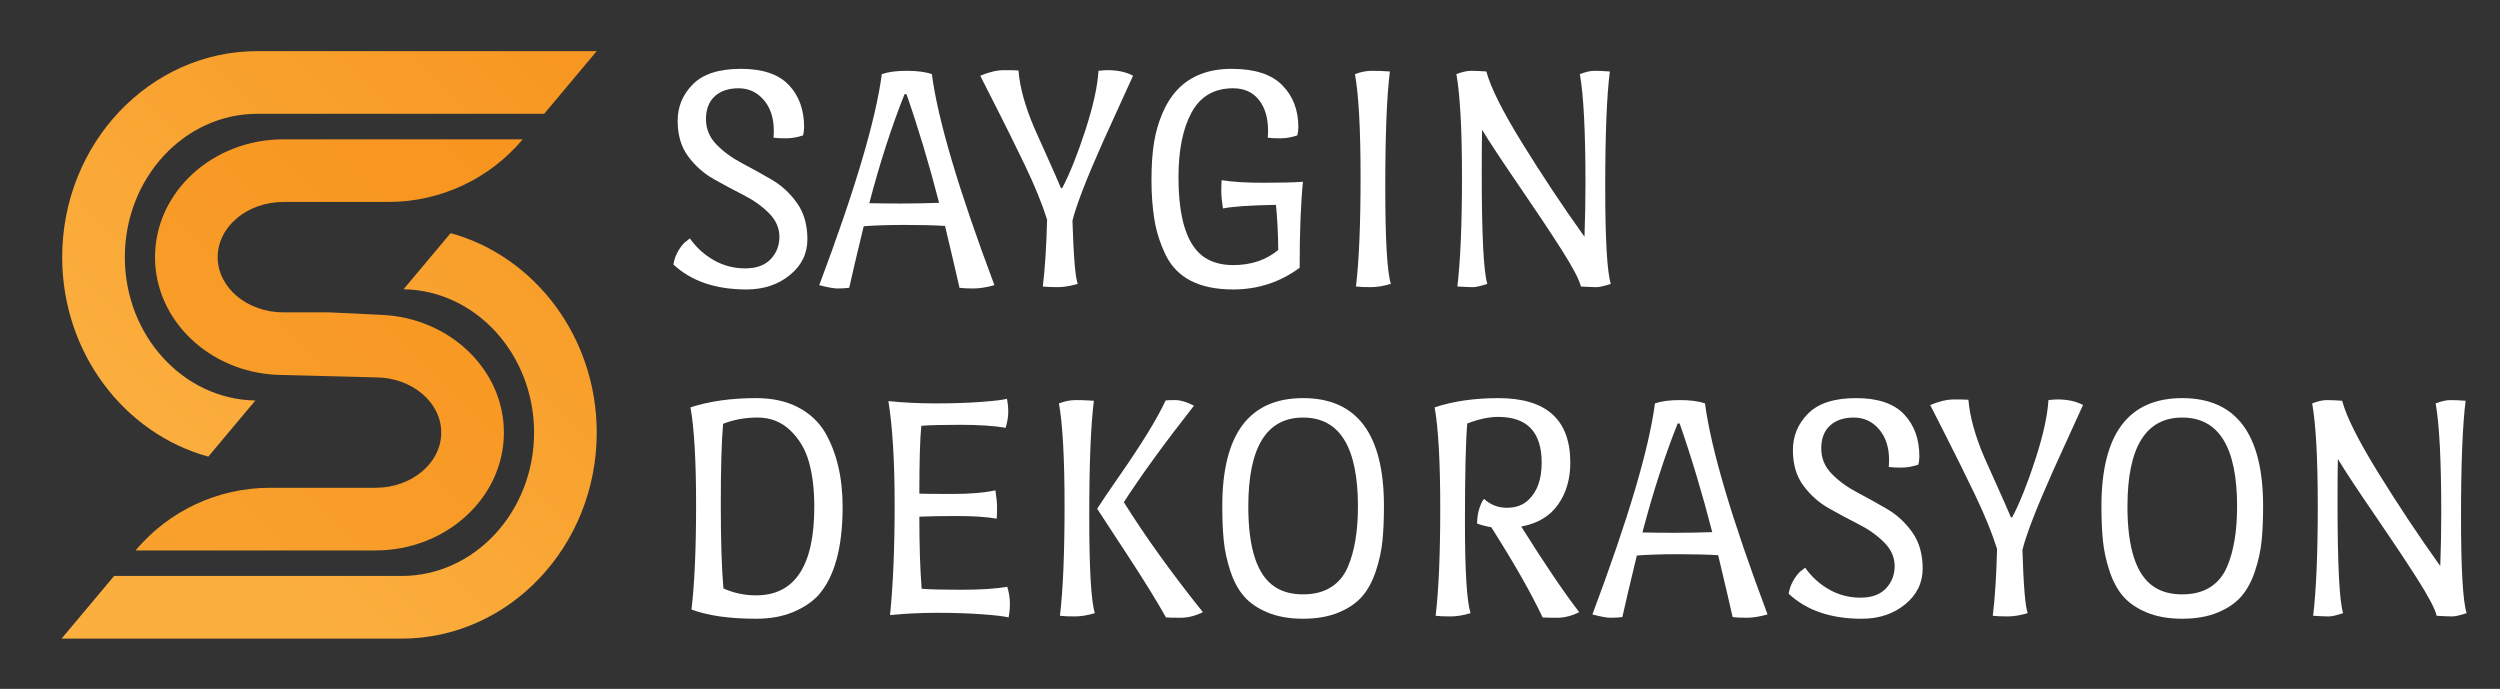
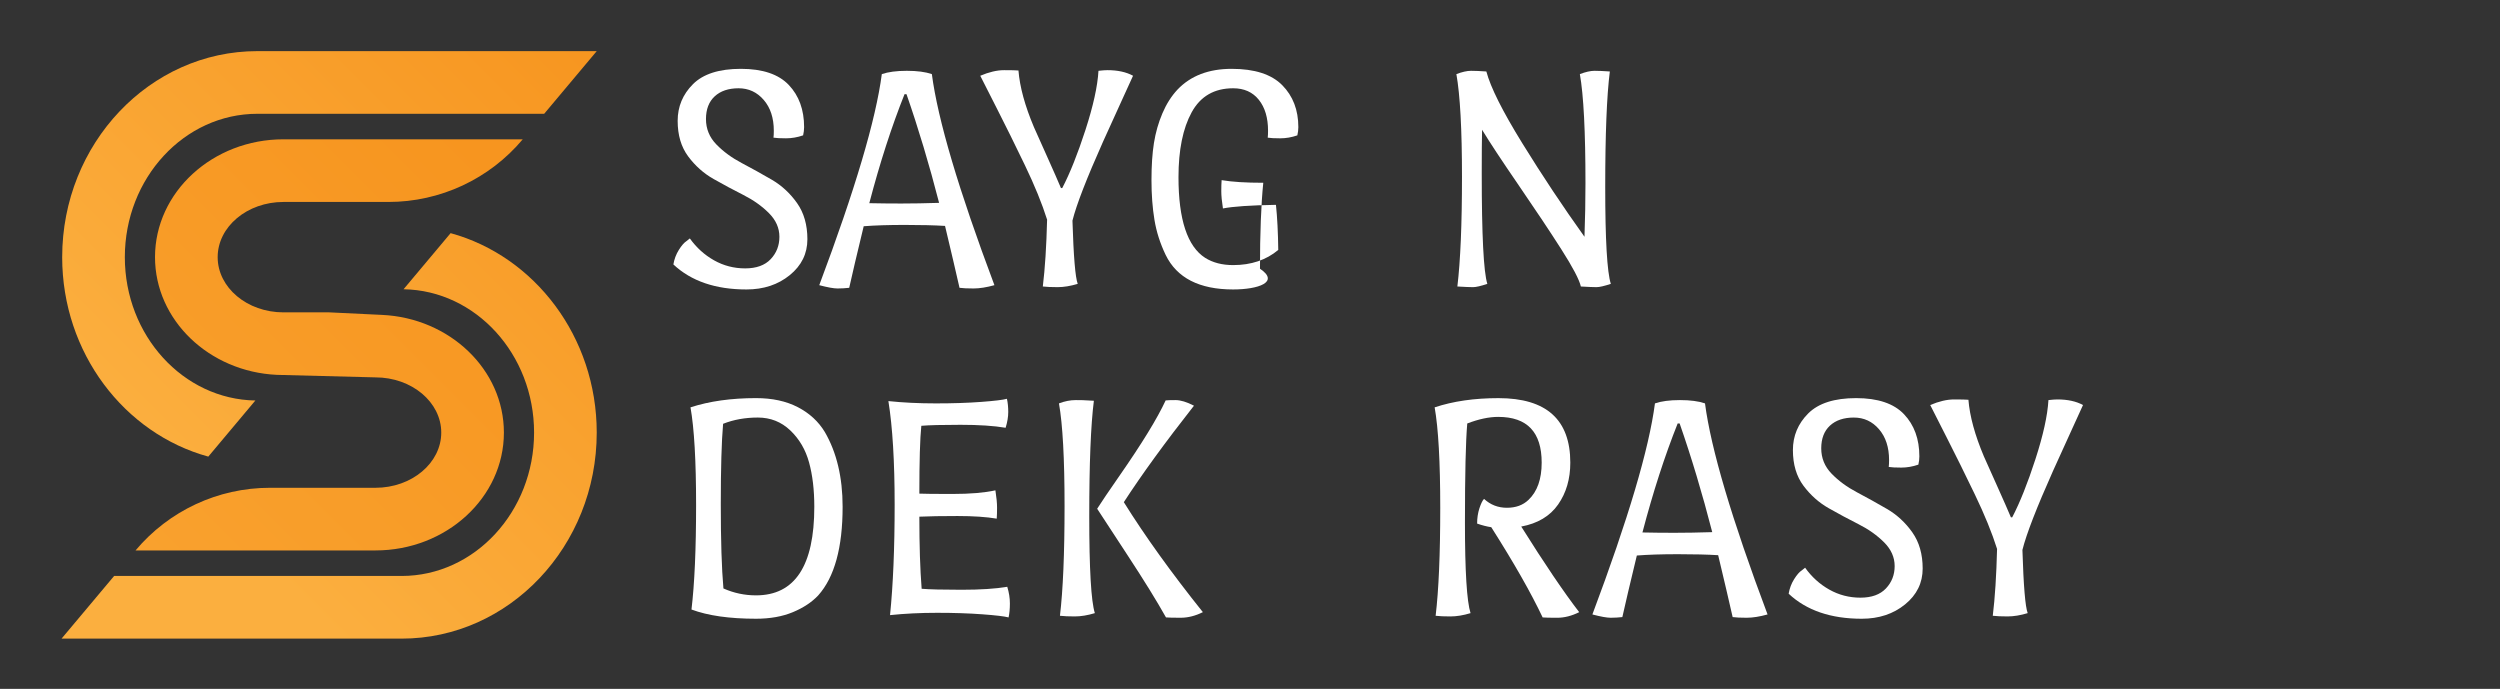
<svg xmlns="http://www.w3.org/2000/svg" version="1.1" x="0px" y="0px" width="424.803px" height="117.055px" viewBox="0 0 424.803 117.055" enable-background="new 0 0 424.803 117.055" xml:space="preserve">
  <rect x="0" y="0" width="424.803" height="117.055" fill="#333333" stroke="none" />
  <g id="BACKGROUND" display="none">
    <rect id="XMLID_2_" x="-75.197" y="-299.281" display="inline" fill="#FFFFFF" width="500" height="500" />
    <rect x="-75.197" y="-299.281" display="inline" opacity="0.5" fill="#F2F2F2" width="250" height="250" />
    <rect x="174.803" y="-49.281" display="inline" opacity="0.5" fill="#F2F2F2" width="250" height="250" />
  </g>
  <g id="OBJECTS">
    <g>
      <g>
        <linearGradient id="SVGID_1_" gradientUnits="userSpaceOnUse" x1="88.395" y1="-12.291" x2="-9.402" y2="85.506">
          <stop offset="0.026" style="stop-color:#F7951F" />
          <stop offset="0.778" style="stop-color:#FBAF3F" />
        </linearGradient>
        <path fill="url(#SVGID_1_)" d="M43.728,8.688c-18.286,0-33.162,15.705-33.162,35.01c0,16.268,10.563,29.978,24.828,33.89     l7.998-9.534c-12.26-0.195-22.18-11.042-22.18-24.355c0-13.435,10.101-24.363,22.516-24.363h48.739l8.931-10.646H43.728z" />
        <linearGradient id="SVGID_2_" gradientUnits="userSpaceOnUse" x1="90.174" y1="24.408" x2="-88.717" y2="203.299">
          <stop offset="0.026" style="stop-color:#F7951F" />
          <stop offset="0.778" style="stop-color:#FBAF3F" />
        </linearGradient>
        <path fill="url(#SVGID_2_)" d="M64.917,53.507l-8.961-0.43h-7.792c-6.164,0-11.178-4.208-11.178-9.38s5.015-9.38,11.178-9.38H66     c8.809,0,17.166-3.897,22.827-10.646l0,0H48.164c-12.034,0-21.824,8.983-21.824,20.025c0,10.698,9.19,19.464,20.707,20     l16.753,0.429c6.164,0,11.178,4.208,11.178,9.38s-5.015,9.38-11.178,9.38H45.858c-8.809,0-17.166,3.897-22.827,10.646l0,0h40.768     c12.034,0,21.824-8.983,21.824-20.025C85.624,62.808,76.433,54.042,64.917,53.507z" />
        <linearGradient id="SVGID_3_" gradientUnits="userSpaceOnUse" x1="126.874" y1="26.189" x2="29.077" y2="123.986">
          <stop offset="0.026" style="stop-color:#F7951F" />
          <stop offset="0.778" style="stop-color:#FBAF3F" />
        </linearGradient>
        <path fill="url(#SVGID_3_)" d="M68.235,108.516c18.285,0,33.162-15.705,33.162-35.01c0-16.268-10.563-29.978-24.828-33.89     l-7.998,9.534c12.26,0.195,22.18,11.042,22.18,24.355c0,13.434-10.101,24.363-22.516,24.363H19.392l-8.931,10.646H68.235z" />
      </g>
    </g>
    <g>
      <path fill="#FFFFFF" d="M121.332,44.233c1.623,0.914,3.385,1.371,5.287,1.371s3.348-0.522,4.336-1.567    c0.988-1.044,1.483-2.312,1.483-3.805c0-1.491-0.597-2.834-1.791-4.028c-1.194-1.193-2.64-2.219-4.336-3.077    c-1.698-0.857-3.385-1.763-5.063-2.714s-3.115-2.229-4.308-3.832c-1.194-1.604-1.791-3.618-1.791-6.043s0.867-4.504,2.602-6.238    s4.448-2.603,8.141-2.603s6.406,0.915,8.141,2.742c1.735,1.828,2.602,4.216,2.602,7.161c0,0.448-0.056,0.915-0.168,1.399    c-0.971,0.336-1.94,0.503-2.91,0.503c-0.97,0-1.678-0.036-2.126-0.111c0.037-0.298,0.056-0.689,0.056-1.175    c0-2.163-0.569-3.907-1.707-5.231c-1.139-1.324-2.565-1.986-4.28-1.986c-1.716,0-3.069,0.457-4.057,1.37    c-0.989,0.915-1.483,2.202-1.483,3.861c0,1.66,0.588,3.097,1.763,4.308c1.175,1.213,2.61,2.267,4.308,3.162    c1.697,0.895,3.394,1.837,5.092,2.825c1.697,0.988,3.133,2.313,4.308,3.973c1.175,1.66,1.763,3.712,1.763,6.154    c0,2.443-0.999,4.477-2.994,6.099c-1.996,1.623-4.448,2.434-7.357,2.434c-5.26,0-9.4-1.417-12.421-4.252    c0.149-0.896,0.457-1.715,0.923-2.462c0.466-0.745,0.904-1.249,1.315-1.511l0.56-0.447    C118.338,42.079,119.709,43.319,121.332,44.233z" />
      <path fill="#FFFFFF" d="M160.581,38.387c-1.828-0.112-4.112-0.168-6.854-0.168s-5.063,0.075-6.966,0.224    c-1.119,4.626-1.94,8.113-2.462,10.463c-0.671,0.074-1.334,0.112-1.986,0.112c-0.653,0-1.688-0.188-3.105-0.56    c6.08-16.188,9.624-28.144,10.631-35.865c1.082-0.372,2.499-0.56,4.252-0.56c1.752,0,3.17,0.188,4.252,0.56    c1.007,7.722,4.551,19.677,10.631,35.865c-1.343,0.372-2.527,0.56-3.553,0.56c-1.026,0-1.818-0.038-2.378-0.112    C162.408,46.107,161.587,42.602,160.581,38.387z M147.712,34.525c1.715,0.038,3.525,0.057,5.427,0.057s4.047-0.037,6.434-0.112    c-1.678-6.527-3.525-12.682-5.539-18.464h-0.335C151.497,21.526,149.502,27.7,147.712,34.525z" />
      <path fill="#FFFFFF" d="M166.567,12.873c1.491-0.634,2.844-0.951,4.056-0.951c1.212,0,2.023,0.019,2.434,0.056    c0.224,2.798,1.1,6.006,2.629,9.623c0.597,1.344,1.39,3.115,2.378,5.315c0.988,2.202,1.725,3.88,2.21,5.036h0.224    c1.306-2.499,2.62-5.791,3.945-9.876c1.323-4.084,2.061-7.432,2.21-10.043c0.671-0.074,1.175-0.111,1.511-0.111    c1.753,0,3.207,0.317,4.364,0.951c-0.038,0.111-0.663,1.482-1.875,4.112s-2.285,4.989-3.217,7.077    c-2.798,6.267-4.532,10.743-5.203,13.429c0.186,6.08,0.484,9.661,0.895,10.742c-1.23,0.373-2.369,0.56-3.413,0.56    s-1.884-0.037-2.518-0.111c0.373-3.059,0.615-6.845,0.728-11.358c-0.858-2.723-2.117-5.81-3.777-9.26    c-1.66-3.45-3.227-6.621-4.7-9.512C167.975,15.661,167.015,13.768,166.567,12.873z" />
-       <path fill="#FFFFFF" d="M209.537,49.185c-5.744,0-9.567-1.958-11.47-5.874c-0.933-1.939-1.566-3.926-1.902-5.959    s-0.504-4.28-0.504-6.742s0.14-4.569,0.42-6.322c0.279-1.753,0.755-3.422,1.427-5.008c0.671-1.585,1.529-2.938,2.573-4.057    c2.238-2.35,5.306-3.525,9.204-3.525c3.897,0,6.761,0.924,8.589,2.77c1.827,1.847,2.741,4.225,2.741,7.134    c0,0.448-0.056,0.915-0.168,1.399c-0.97,0.336-1.939,0.503-2.909,0.503c-0.971,0-1.679-0.036-2.126-0.111    c0.037-0.298,0.056-0.689,0.056-1.175c0-2.201-0.522-3.953-1.566-5.26c-1.045-1.305-2.499-1.958-4.364-1.958    c-3.208,0-5.559,1.362-7.05,4.084c-1.492,2.724-2.238,6.397-2.238,11.022c0,7.199,1.511,11.77,4.532,13.708    c1.306,0.821,2.891,1.231,4.756,1.231c3.059,0,5.613-0.858,7.665-2.574c-0.037-2.983-0.168-5.539-0.392-7.665    c-4.327,0.075-7.329,0.279-9.008,0.615c-0.188-1.193-0.28-2.173-0.28-2.938c0-0.764,0.019-1.389,0.057-1.874    c1.753,0.299,4.112,0.447,7.077,0.447c2.966,0,5.213-0.056,6.742-0.168c-0.373,3.73-0.56,8.599-0.56,14.604    C217.518,47.954,213.751,49.185,209.537,49.185z" />
-       <path fill="#FFFFFF" d="M230.407,48.682c0.522-4.364,0.783-10.575,0.783-18.632s-0.317-13.876-0.951-17.457    c0.97-0.372,1.939-0.56,2.91-0.56c0.969,0,1.977,0.038,3.021,0.112c-0.522,4.141-0.783,10.687-0.783,19.639    s0.316,14.436,0.951,16.449c-1.23,0.373-2.369,0.56-3.413,0.56S231.041,48.756,230.407,48.682z" />
+       <path fill="#FFFFFF" d="M209.537,49.185c-5.744,0-9.567-1.958-11.47-5.874c-0.933-1.939-1.566-3.926-1.902-5.959    s-0.504-4.28-0.504-6.742s0.14-4.569,0.42-6.322c0.279-1.753,0.755-3.422,1.427-5.008c0.671-1.585,1.529-2.938,2.573-4.057    c2.238-2.35,5.306-3.525,9.204-3.525c3.897,0,6.761,0.924,8.589,2.77c1.827,1.847,2.741,4.225,2.741,7.134    c0,0.448-0.056,0.915-0.168,1.399c-0.97,0.336-1.939,0.503-2.909,0.503c-0.971,0-1.679-0.036-2.126-0.111    c0.037-0.298,0.056-0.689,0.056-1.175c0-2.201-0.522-3.953-1.566-5.26c-1.045-1.305-2.499-1.958-4.364-1.958    c-3.208,0-5.559,1.362-7.05,4.084c-1.492,2.724-2.238,6.397-2.238,11.022c0,7.199,1.511,11.77,4.532,13.708    c1.306,0.821,2.891,1.231,4.756,1.231c3.059,0,5.613-0.858,7.665-2.574c-0.037-2.983-0.168-5.539-0.392-7.665    c-4.327,0.075-7.329,0.279-9.008,0.615c-0.188-1.193-0.28-2.173-0.28-2.938c0-0.764,0.019-1.389,0.057-1.874    c1.753,0.299,4.112,0.447,7.077,0.447c-0.373,3.73-0.56,8.599-0.56,14.604    C217.518,47.954,213.751,49.185,209.537,49.185z" />
      <path fill="#FFFFFF" d="M247.639,48.682c0.521-4.364,0.783-10.575,0.783-18.632s-0.317-13.876-0.951-17.457    c0.969-0.372,1.799-0.56,2.489-0.56s1.558,0.038,2.602,0.112c0.709,2.686,2.751,6.761,6.127,12.226s6.891,10.752,10.547,15.861    c0.112-3.133,0.168-6.154,0.168-9.063c0-8.803-0.317-14.995-0.951-18.576c0.97-0.372,1.799-0.56,2.489-0.56    s1.558,0.038,2.603,0.112c-0.523,4.141-0.783,10.687-0.783,19.639s0.316,14.436,0.951,16.449c-1.119,0.373-1.931,0.56-2.435,0.56    c-0.503,0-1.39-0.037-2.657-0.111c-0.262-1.156-1.362-3.254-3.302-6.295c-1.939-3.039-4.355-6.667-7.245-10.882    c-2.892-4.215-4.971-7.367-6.238-9.456c-0.038,1.604-0.057,4.065-0.057,7.386c0,10.519,0.316,16.785,0.951,18.799    c-1.119,0.373-1.93,0.56-2.434,0.56S248.907,48.756,247.639,48.682z" />
      <path fill="#FFFFFF" d="M128.465,67.648c2.76,0,5.128,0.514,7.105,1.539c1.977,1.026,3.506,2.434,4.588,4.225    c2.014,3.469,3.021,7.702,3.021,12.7c0,6.938-1.38,11.956-4.14,15.052c-1.083,1.156-2.518,2.107-4.308,2.854    c-1.791,0.745-3.88,1.118-6.267,1.118c-4.514,0-8.169-0.522-10.966-1.566c0.521-4.364,0.783-10.285,0.783-17.765    c0-7.478-0.317-13.009-0.951-16.589C120.539,68.172,124.25,67.648,128.465,67.648z M128.465,101.164    c6.602,0,9.903-5.017,9.903-15.052c0-2.871-0.299-5.39-0.896-7.553s-1.66-3.973-3.189-5.428c-1.53-1.454-3.367-2.182-5.511-2.182    c-2.146,0-4.112,0.354-5.903,1.063c-0.261,2.985-0.392,7.545-0.392,13.681s0.148,10.901,0.448,14.295    C124.679,100.771,126.525,101.164,128.465,101.164z" />
      <path fill="#FFFFFF" d="M156.608,100.045c1.305,0.111,3.562,0.168,6.77,0.168c3.208,0,5.8-0.168,7.777-0.504    c0.298,0.971,0.447,1.912,0.447,2.825c0,0.915-0.075,1.707-0.224,2.378c-0.709-0.187-2.201-0.363-4.476-0.531    c-2.276-0.168-4.831-0.252-7.666-0.252c-2.835,0-5.502,0.131-8.001,0.392c0.522-5.147,0.783-11.395,0.783-18.743    s-0.354-13.223-1.063-17.625c2.499,0.262,5.185,0.392,8.057,0.392c2.872,0,5.436-0.084,7.693-0.252    c2.256-0.168,3.721-0.344,4.392-0.531c0.148,0.672,0.224,1.418,0.224,2.238s-0.149,1.716-0.447,2.686    c-1.978-0.336-4.532-0.504-7.666-0.504s-5.353,0.057-6.658,0.168c-0.224,2.126-0.335,5.969-0.335,11.526    c0.783,0.037,2.666,0.056,5.651,0.056c2.984,0,5.408-0.204,7.273-0.615c0.187,1.194,0.28,2.173,0.28,2.938    s-0.019,1.39-0.056,1.874c-1.754-0.298-3.973-0.447-6.658-0.447s-4.85,0.037-6.49,0.111    C156.217,92.679,156.347,96.763,156.608,100.045z" />
      <path fill="#FFFFFF" d="M180.108,104.633c0.521-4.364,0.783-10.575,0.783-18.632s-0.318-13.876-0.951-17.457    c0.969-0.372,1.92-0.56,2.854-0.56c0.932,0,1.604,0.02,2.014,0.057s0.764,0.056,1.064,0.056    c-0.523,4.141-0.785,10.687-0.785,19.639s0.316,14.436,0.951,16.449c-1.23,0.373-2.369,0.56-3.412,0.56    C181.581,104.744,180.741,104.707,180.108,104.633z M198.069,68.041c0.26-0.037,0.818-0.057,1.678-0.057    c0.857,0,1.902,0.317,3.133,0.951c-4.924,6.267-8.896,11.731-11.918,16.394c3.582,5.745,8.059,11.974,13.43,18.688    c-1.27,0.634-2.527,0.951-3.777,0.951s-2.08-0.02-2.49-0.057c-1.566-2.797-3.74-6.313-6.518-10.547    c-2.779-4.232-4.504-6.872-5.176-7.917c0.709-1.119,1.959-2.965,3.748-5.539C194.02,75.39,196.651,71.1,198.069,68.041z" />
-       <path fill="#FFFFFF" d="M207.691,86.001c0-12.234,4.578-18.353,13.736-18.353c9.156,0,13.736,6.118,13.736,18.353    c0,2.238-0.084,4.196-0.252,5.875s-0.541,3.395-1.119,5.147c-0.579,1.754-1.353,3.189-2.322,4.308    c-0.971,1.119-2.304,2.034-4,2.742c-1.698,0.708-3.713,1.063-6.043,1.063c-2.332,0-4.346-0.354-6.043-1.063s-3.031-1.623-4-2.742    c-0.971-1.118-1.744-2.554-2.322-4.308c-0.579-1.753-0.951-3.469-1.119-5.147S207.691,88.239,207.691,86.001z M216.699,99.765    c1.269,0.821,2.845,1.231,4.729,1.231c1.883,0,3.469-0.41,4.756-1.231c1.287-0.82,2.247-1.995,2.881-3.524    c1.119-2.648,1.679-6.043,1.679-10.184c0-10.071-3.105-15.106-9.315-15.106c-6.211,0-9.316,5.035-9.316,15.106    C212.111,93.256,213.64,97.826,216.699,99.765z" />
      <path fill="#FFFFFF" d="M252.172,84.77c1.082,1.008,2.378,1.511,3.889,1.511s2.732-0.447,3.665-1.343    c1.491-1.417,2.238-3.524,2.238-6.322c0-5.185-2.462-7.777-7.386-7.777c-1.566,0-3.32,0.373-5.26,1.119    c-0.261,2.984-0.392,8.599-0.392,16.842s0.316,13.372,0.951,15.386c-1.23,0.373-2.369,0.56-3.413,0.56    c-1.045,0-1.884-0.037-2.518-0.111c0.521-4.364,0.783-10.463,0.783-18.296c0-7.834-0.317-13.541-0.951-17.121    c3.134-1.044,6.751-1.567,10.854-1.567c8.132,0,12.197,3.656,12.197,10.967c0,2.761-0.69,5.129-2.07,7.105    c-1.38,1.978-3.469,3.228-6.267,3.749c3.954,6.305,7.236,11.153,9.848,14.548c-1.269,0.634-2.518,0.951-3.749,0.951    c-1.23,0-2.052-0.02-2.461-0.057c-1.978-4.177-4.888-9.288-8.729-15.33c-0.747-0.112-1.549-0.316-2.406-0.616    c0-0.932,0.13-1.799,0.392-2.602C251.65,85.563,251.912,85.031,252.172,84.77z" />
      <path fill="#FFFFFF" d="M291.953,94.338c-1.827-0.112-4.112-0.168-6.854-0.168c-2.742,0-5.063,0.075-6.966,0.224    c-1.119,4.626-1.94,8.113-2.462,10.463c-0.672,0.074-1.334,0.112-1.986,0.112c-0.653,0-1.688-0.188-3.105-0.56    c6.079-16.188,9.624-28.144,10.631-35.865c1.081-0.372,2.499-0.56,4.252-0.56s3.17,0.188,4.253,0.56    c1.007,7.722,4.55,19.677,10.631,35.865c-1.344,0.372-2.528,0.56-3.554,0.56c-1.026,0-1.818-0.038-2.378-0.112    C293.78,102.059,292.96,98.553,291.953,94.338z M279.084,90.477c1.715,0.038,3.524,0.057,5.427,0.057s4.047-0.037,6.435-0.112    c-1.679-6.527-3.524-12.682-5.539-18.464h-0.336C282.87,77.478,280.875,83.651,279.084,90.477z" />
      <path fill="#FFFFFF" d="M310.836,100.185c1.622,0.914,3.385,1.371,5.287,1.371s3.348-0.522,4.336-1.567    c0.988-1.044,1.483-2.312,1.483-3.805c0-1.491-0.598-2.834-1.791-4.028c-1.194-1.193-2.639-2.219-4.336-3.077    c-1.697-0.857-3.385-1.763-5.063-2.714s-3.115-2.229-4.309-3.832c-1.194-1.604-1.79-3.618-1.79-6.043s0.867-4.504,2.602-6.238    s4.448-2.603,8.141-2.603c3.693,0,6.407,0.915,8.142,2.742c1.734,1.828,2.602,4.216,2.602,7.161c0,0.448-0.056,0.915-0.168,1.399    c-0.971,0.336-1.94,0.503-2.909,0.503c-0.971,0-1.679-0.036-2.127-0.111c0.037-0.298,0.057-0.689,0.057-1.175    c0-2.163-0.569-3.907-1.707-5.231s-2.564-1.986-4.28-1.986s-3.068,0.457-4.056,1.37c-0.989,0.915-1.483,2.202-1.483,3.861    c0,1.66,0.588,3.097,1.763,4.308c1.175,1.213,2.61,2.267,4.309,3.162c1.696,0.895,3.394,1.837,5.091,2.825    s3.134,2.313,4.309,3.973c1.175,1.66,1.763,3.712,1.763,6.154c0,2.443-0.999,4.477-2.993,6.099    c-1.996,1.623-4.448,2.434-7.358,2.434c-5.259,0-9.399-1.417-12.421-4.252c0.148-0.896,0.456-1.715,0.923-2.462    c0.467-0.745,0.904-1.249,1.315-1.511l0.56-0.447C307.843,98.03,309.213,99.271,310.836,100.185z" />
      <path fill="#FFFFFF" d="M327.985,68.824c1.492-0.634,2.844-0.951,4.057-0.951c1.212,0,2.023,0.019,2.434,0.056    c0.225,2.798,1.101,6.006,2.63,9.623c0.597,1.344,1.39,3.115,2.378,5.315c0.988,2.202,1.725,3.88,2.21,5.036h0.224    c1.306-2.499,2.62-5.791,3.945-9.876c1.323-4.084,2.061-7.432,2.21-10.043c0.671-0.074,1.175-0.111,1.511-0.111    c1.753,0,3.207,0.317,4.364,0.951c-0.038,0.111-0.663,1.482-1.875,4.112s-2.285,4.989-3.217,7.077    c-2.798,6.267-4.532,10.743-5.203,13.429c0.186,6.08,0.484,9.661,0.895,10.742c-1.23,0.373-2.369,0.56-3.413,0.56    s-1.884-0.037-2.518-0.111c0.373-3.059,0.615-6.845,0.728-11.358c-0.858-2.723-2.117-5.81-3.776-9.26    c-1.66-3.45-3.228-6.621-4.7-9.512C329.393,71.612,328.433,69.719,327.985,68.824z" />
-       <path fill="#FFFFFF" d="M357.079,86.001c0-12.234,4.578-18.353,13.736-18.353c9.156,0,13.736,6.118,13.736,18.353    c0,2.238-0.084,4.196-0.252,5.875s-0.541,3.395-1.119,5.147c-0.579,1.754-1.353,3.189-2.322,4.308    c-0.971,1.119-2.304,2.034-4,2.742c-1.698,0.708-3.713,1.063-6.043,1.063c-2.332,0-4.346-0.354-6.043-1.063s-3.031-1.623-4-2.742    c-0.971-1.118-1.744-2.554-2.322-4.308c-0.579-1.753-0.951-3.469-1.119-5.147S357.079,88.239,357.079,86.001z M366.086,99.765    c1.269,0.821,2.845,1.231,4.729,1.231c1.883,0,3.469-0.41,4.756-1.231c1.287-0.82,2.247-1.995,2.881-3.524    c1.119-2.648,1.679-6.043,1.679-10.184c0-10.071-3.105-15.106-9.315-15.106c-6.211,0-9.316,5.035-9.316,15.106    C361.499,93.256,363.028,97.826,366.086,99.765z" />
-       <path fill="#FFFFFF" d="M393.056,104.633c0.521-4.364,0.783-10.575,0.783-18.632s-0.317-13.876-0.951-17.457    c0.969-0.372,1.799-0.56,2.489-0.56s1.558,0.038,2.602,0.112c0.709,2.686,2.751,6.761,6.127,12.226s6.891,10.752,10.547,15.861    c0.112-3.133,0.168-6.154,0.168-9.063c0-8.803-0.317-14.995-0.951-18.576c0.97-0.372,1.799-0.56,2.489-0.56    s1.558,0.038,2.603,0.112c-0.523,4.141-0.783,10.687-0.783,19.639s0.316,14.436,0.951,16.449c-1.119,0.373-1.931,0.56-2.435,0.56    c-0.503,0-1.39-0.037-2.657-0.111c-0.262-1.156-1.362-3.254-3.302-6.295c-1.939-3.039-4.355-6.667-7.245-10.882    c-2.892-4.215-4.971-7.367-6.238-9.456c-0.038,1.604-0.057,4.065-0.057,7.386c0,10.519,0.316,16.785,0.951,18.799    c-1.119,0.373-1.93,0.56-2.434,0.56S394.324,104.707,393.056,104.633z" />
    </g>
    <g>
	</g>
    <g>
	</g>
    <g>
	</g>
    <g>
	</g>
    <g>
	</g>
  </g>
</svg>